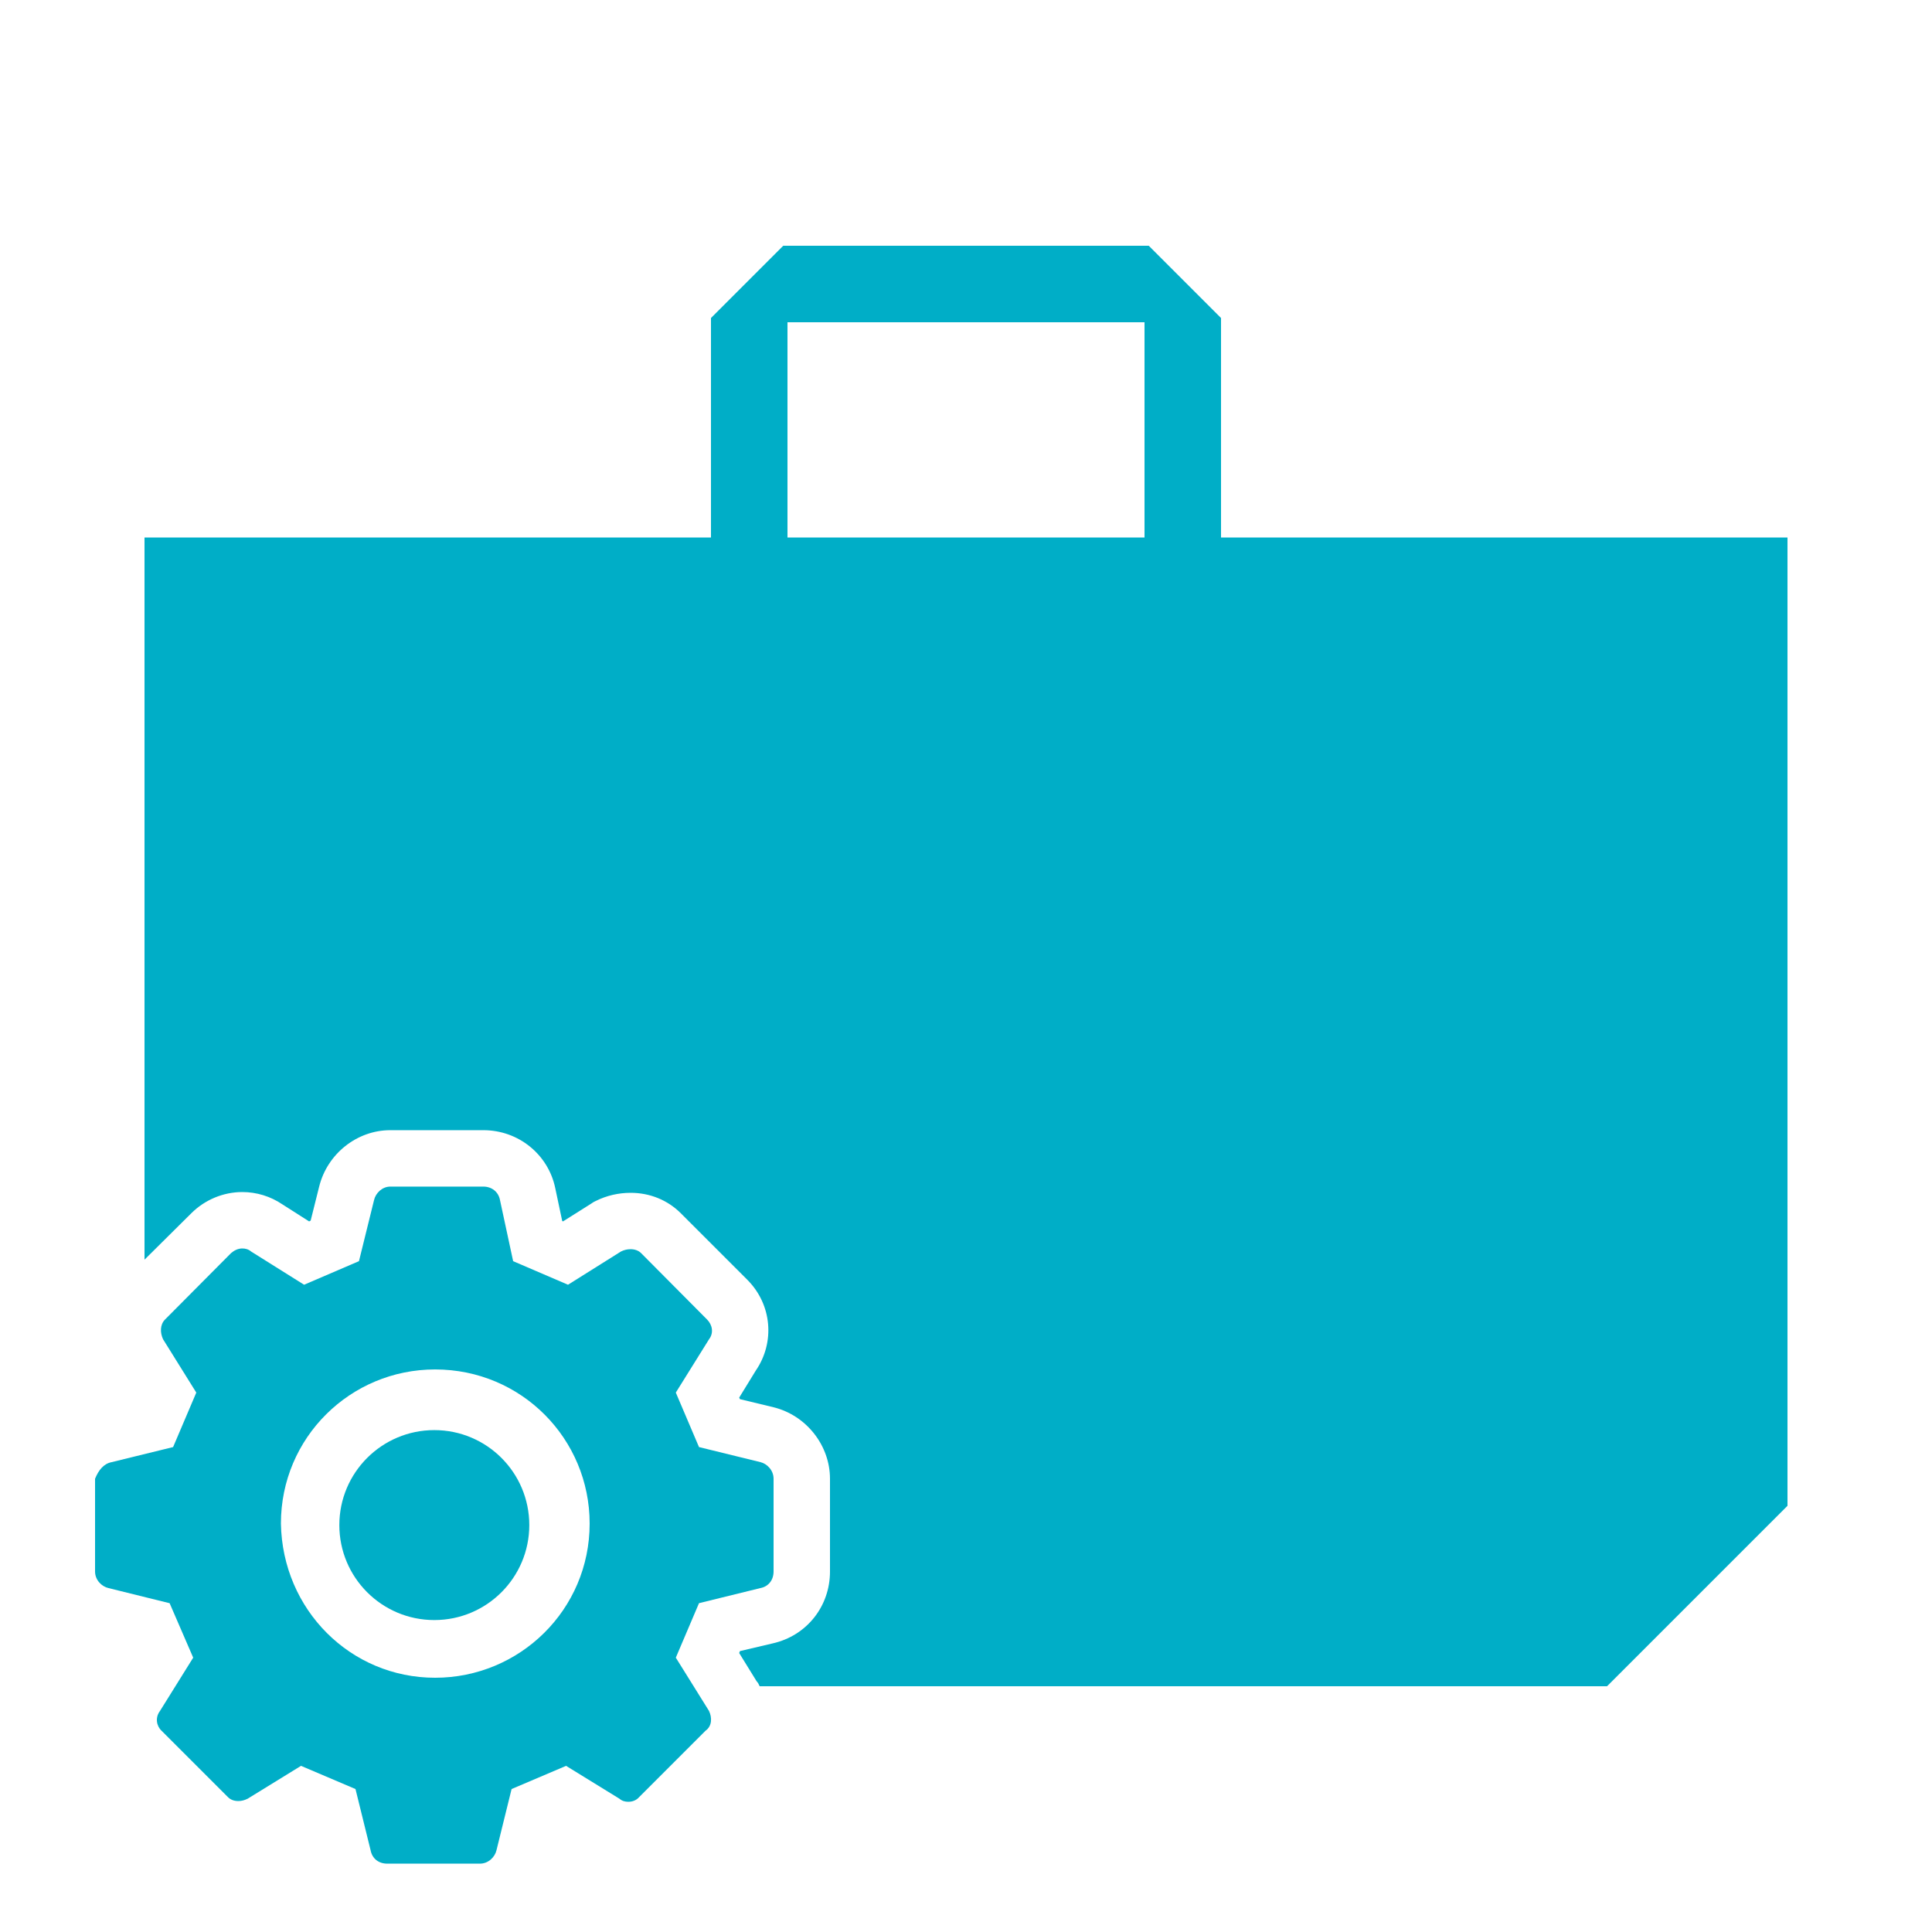
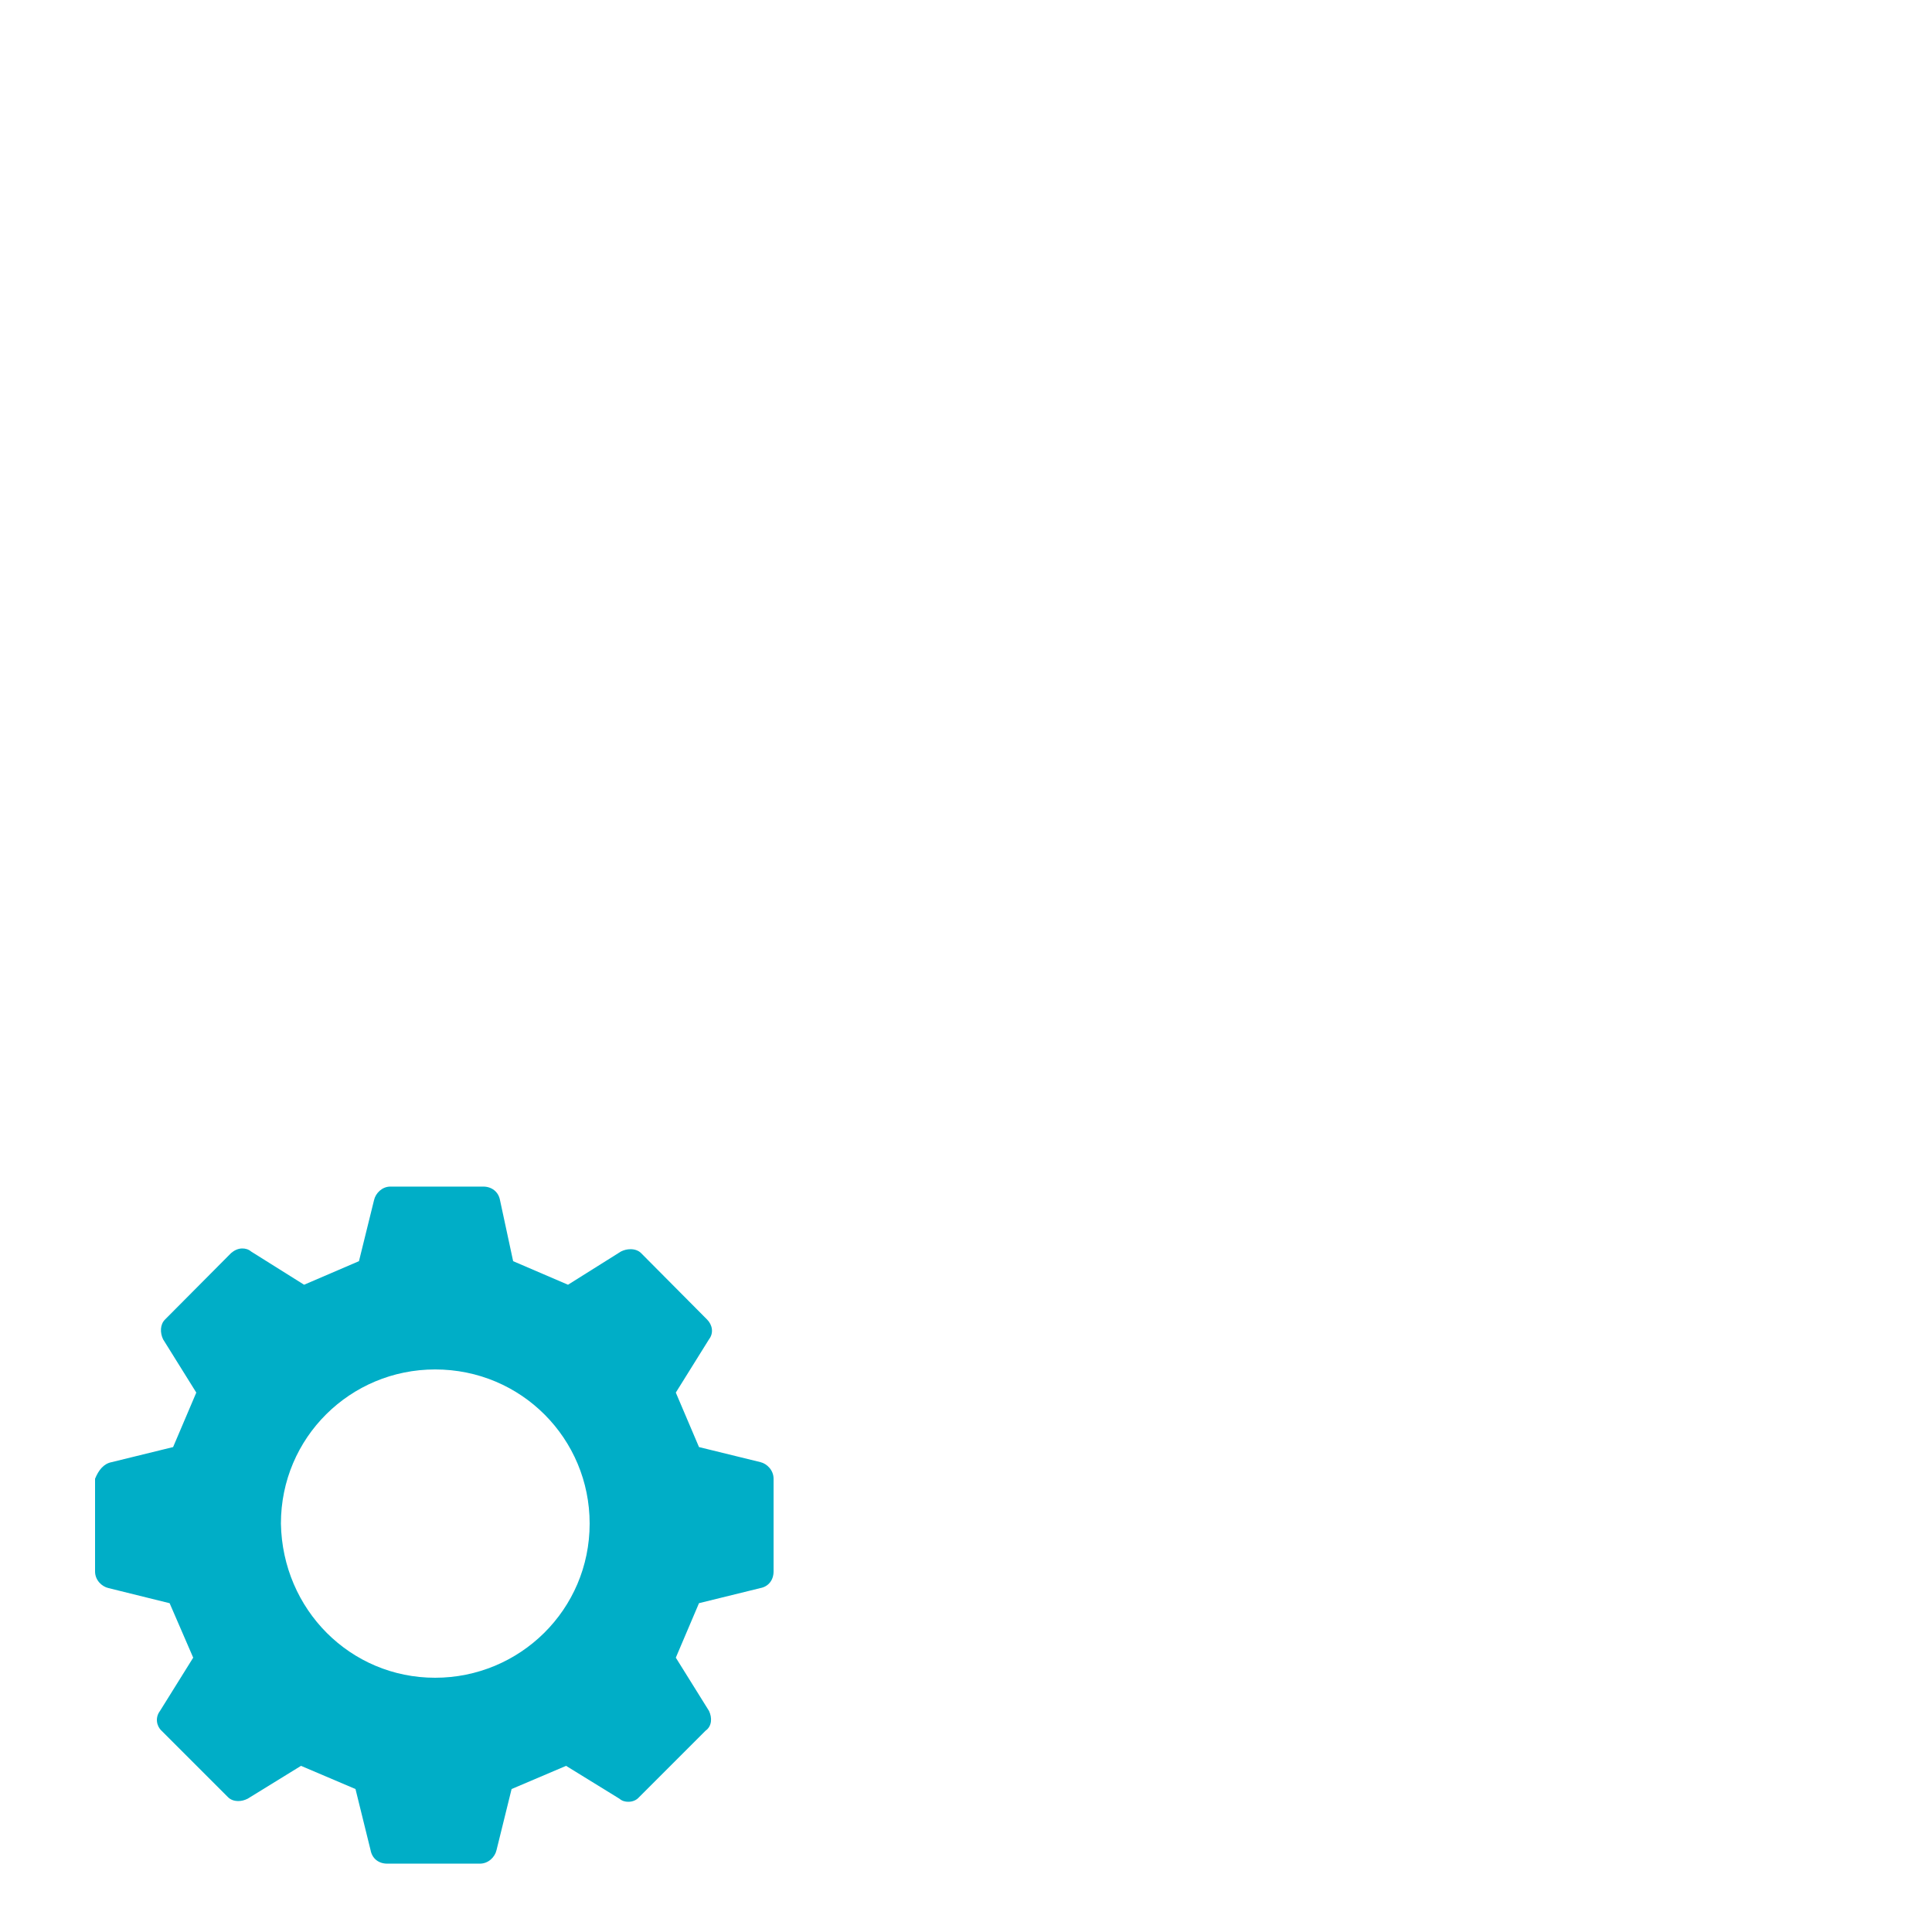
<svg xmlns="http://www.w3.org/2000/svg" version="1.1" id="Layer_1" x="0px" y="0px" width="50px" height="50px" viewBox="0 0 50 50" enable-background="new 0 0 50 50" xml:space="preserve">
  <g>
-     <path fill="#00AEC7" d="M31.6,13.91V8.23L29.73,6.36h-9.46L18.4,8.23v5.68H3.74V32.6L4.95,31.4C5.3,31.05,5.78,30.85,6.27,30.85   c0.37,0,0.73,0.11,1.04,0.32L8,31.61l0.04-0.021l0.22-0.88c0.21-0.85,0.98-1.46,1.84-1.46h2.41c0.91,0,1.68,0.63,1.86,1.5   l0.18,0.85l0.02,0.011l0.73-0.46l0.06-0.04l0.06-0.03c0.28-0.14,0.59-0.21,0.9-0.21c0.5,0,0.96,0.189,1.3,0.53l1.72,1.72   c0.64,0.64,0.72,1.62,0.22,2.35l-0.43,0.7l0.02,0.04l0.87,0.21c0.85,0.21,1.46,0.99,1.46,1.85v2.4c0,0.9-0.6,1.66-1.48,1.86   l-0.85,0.2l-0.02,0.05l0.45,0.729l0.04,0.05l0.03,0.061c0,0.01,0.01,0.01,0.01,0.02h21.93l4.67-4.67V13.91H31.6z M29.62,13.91   h-9.24V8.34h9.24V13.91z" />
    <path fill="#00AEC7" d="M19.68,37.84l-1.59-0.39l-0.6-1.41l0.86-1.38c0.13-0.17,0.08-0.38-0.05-0.51l-1.71-1.721   c-0.07-0.069-0.17-0.1-0.27-0.1c-0.09,0-0.17,0.02-0.25,0.06l-1.37,0.86l-1.42-0.61l-0.34-1.58c-0.04-0.22-0.22-0.35-0.43-0.35   H10.1c-0.21,0-0.38,0.17-0.42,0.35l-0.39,1.58l-1.42,0.61L6.5,32.39c-0.07-0.06-0.15-0.08-0.23-0.08c-0.11,0-0.21,0.051-0.29,0.12   L4.27,34.15c-0.13,0.13-0.13,0.34-0.05,0.51l0.86,1.38l-0.6,1.41l-1.59,0.39c-0.21,0.04-0.34,0.21-0.43,0.43v2.4   c0,0.22,0.17,0.39,0.35,0.43l1.58,0.391L5,42.9l-0.86,1.38c-0.13,0.17-0.09,0.39,0.04,0.51l1.72,1.72   c0.07,0.07,0.16,0.101,0.27,0.101c0.08,0,0.16-0.021,0.24-0.061l1.38-0.85l1.41,0.6l0.39,1.58c0.04,0.22,0.21,0.351,0.43,0.351h2.4   c0.22,0,0.39-0.171,0.43-0.351l0.39-1.58l1.41-0.6l1.38,0.85c0.07,0.061,0.15,0.08,0.23,0.08c0.11,0,0.21-0.04,0.28-0.12l1.72-1.72   c0.17-0.12,0.17-0.34,0.09-0.51l-0.86-1.38l0.6-1.41l1.59-0.391c0.21-0.04,0.34-0.21,0.34-0.43v-2.4   C20.02,38.05,19.85,37.88,19.68,37.84z M11.26,43.42c-2.19,0-3.95-1.76-3.99-3.99c0-2.229,1.8-3.989,3.99-3.989   c2.24,0,4,1.8,4,3.989C15.26,41.66,13.45,43.42,11.26,43.42z" />
-     <circle fill="#00AEC7" cx="11.24" cy="39.469" r="2.458" />
  </g>
</svg>